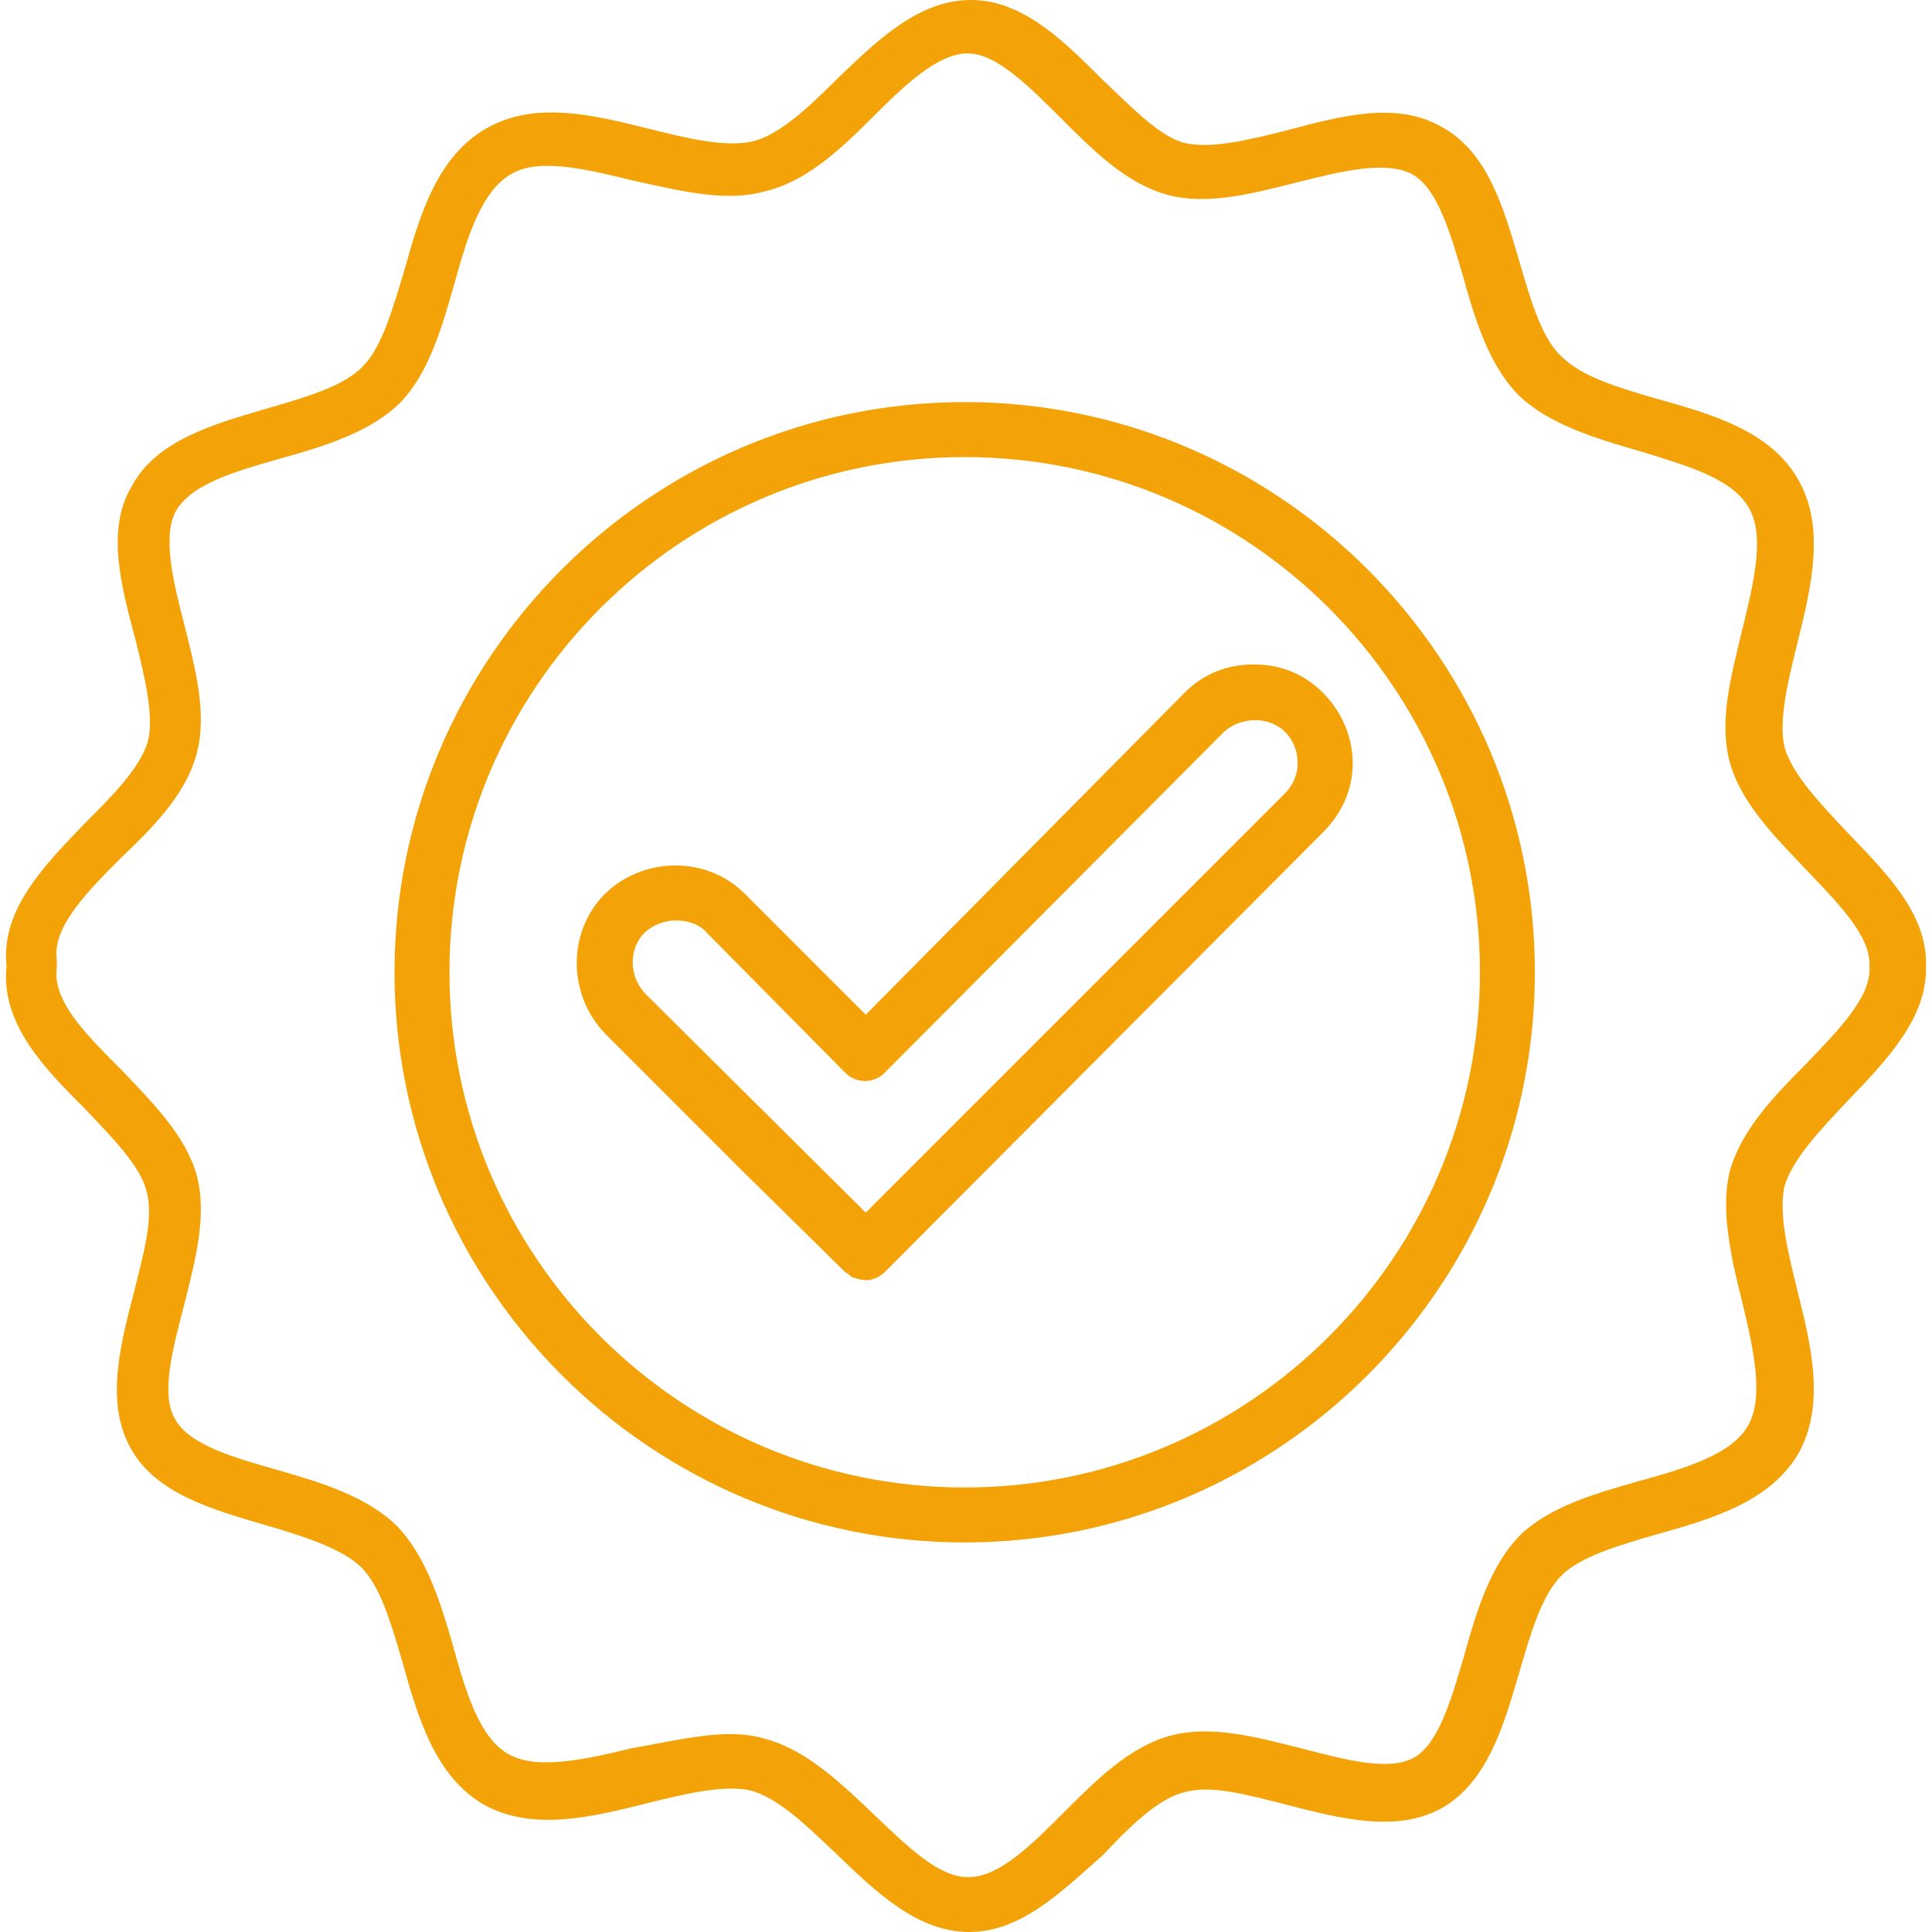
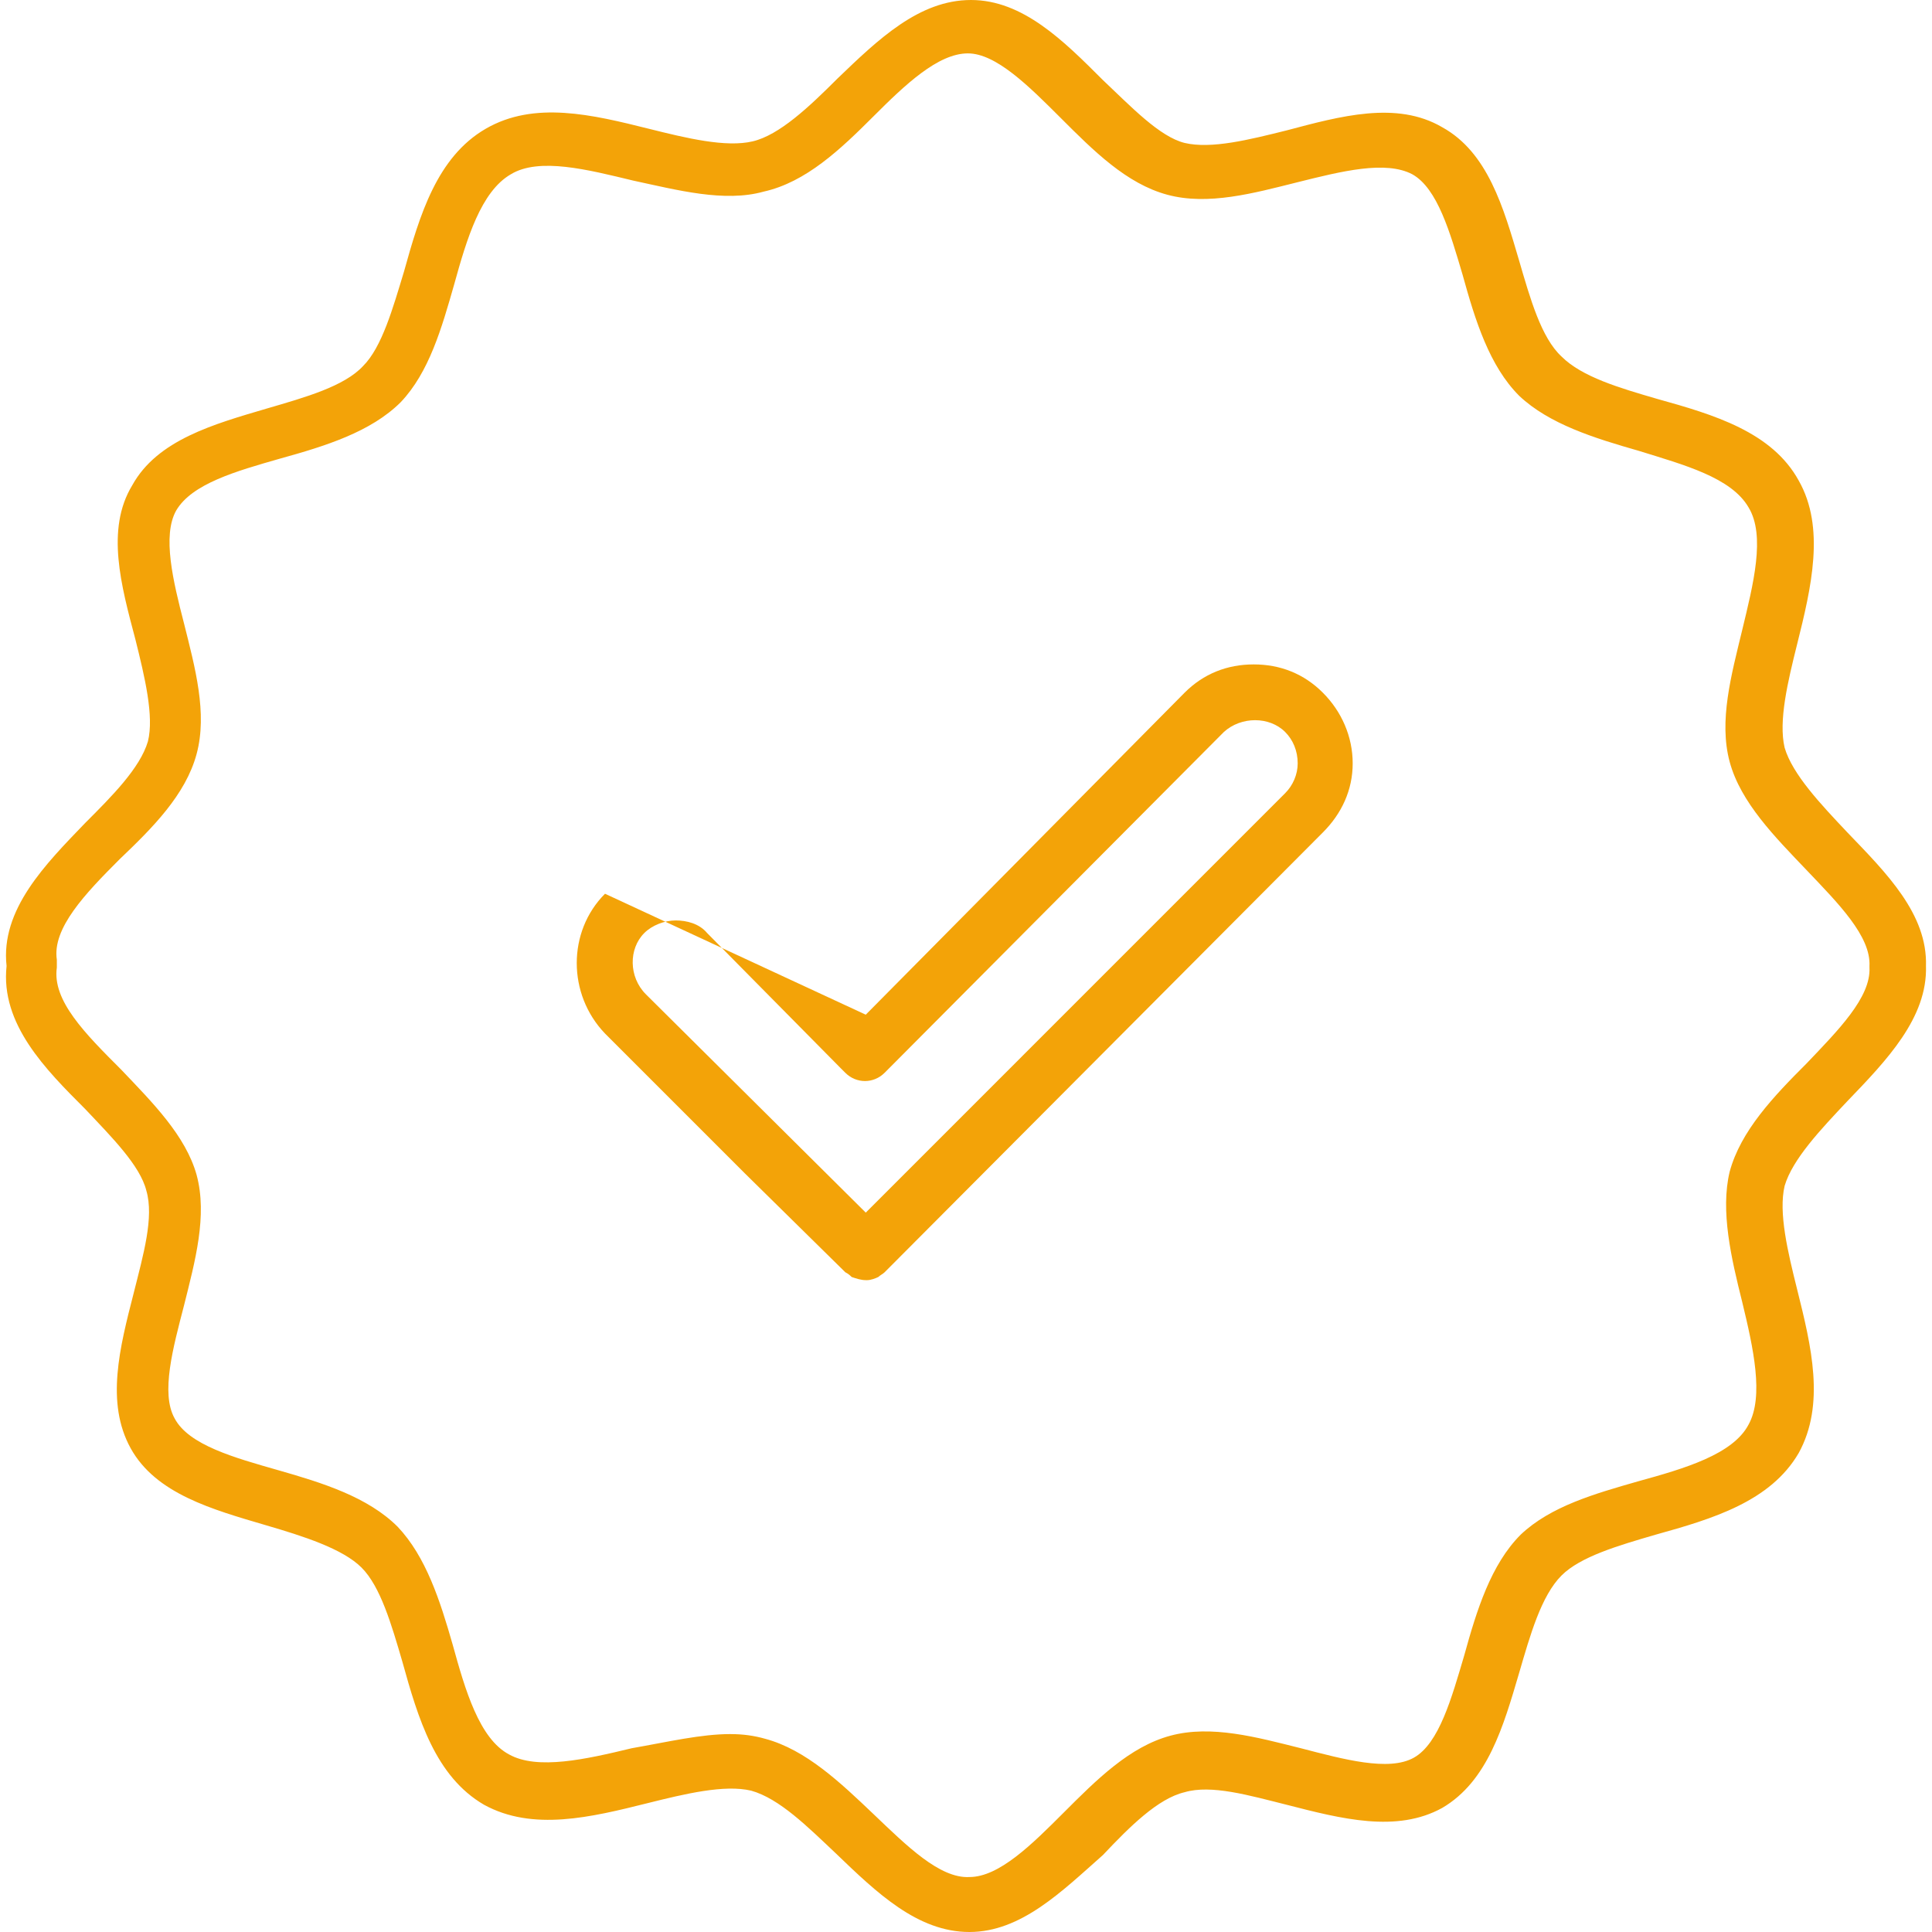
<svg xmlns="http://www.w3.org/2000/svg" width="60" height="60" viewBox="0 0 60 60" fill="none">
-   <path fill-rule="evenodd" clip-rule="evenodd" d="M29.959 47.902C20.203 47.902 12.252 39.951 12.252 30.195C12.252 20.438 20.203 12.487 29.959 12.487C39.716 12.487 47.667 20.439 47.667 30.195C47.667 39.951 39.715 47.902 29.959 47.902ZM29.959 14.195C21.13 14.195 13.959 21.366 13.959 30.195C13.959 39.024 21.13 46.195 29.959 46.195C38.789 46.195 45.96 39.024 45.96 30.195C45.96 21.366 38.789 14.195 29.959 14.195Z" fill="#F3A308" />
-   <path fill-rule="evenodd" clip-rule="evenodd" d="M26.887 39.756C26.74 39.756 26.594 39.707 26.448 39.658C26.399 39.609 26.35 39.561 26.253 39.512L23.131 36.439L18.789 32.097C17.619 30.878 17.619 28.927 18.789 27.756C20.009 26.585 21.96 26.585 23.131 27.756L26.887 31.512L36.789 21.512C37.375 20.926 38.106 20.634 38.936 20.634C39.765 20.634 40.497 20.926 41.082 21.512C41.667 22.097 42.009 22.878 42.009 23.707C42.009 24.536 41.667 25.268 41.082 25.853L27.472 39.512C27.423 39.561 27.326 39.609 27.277 39.658C27.18 39.707 27.033 39.756 26.936 39.756H26.887H26.887ZM20.984 28.585C20.643 28.585 20.253 28.732 20.009 28.976C19.521 29.463 19.521 30.341 20.058 30.878L26.887 37.659L39.911 24.634C40.155 24.39 40.301 24.049 40.301 23.707C40.301 23.317 40.155 22.975 39.911 22.732C39.423 22.244 38.545 22.244 38.009 22.732L27.472 33.317C27.131 33.658 26.594 33.658 26.252 33.317L26.106 33.171L21.96 28.976C21.716 28.683 21.326 28.585 20.984 28.585H20.984Z" fill="#F3A308" />
+   <path fill-rule="evenodd" clip-rule="evenodd" d="M26.887 39.756C26.74 39.756 26.594 39.707 26.448 39.658C26.399 39.609 26.35 39.561 26.253 39.512L23.131 36.439L18.789 32.097C17.619 30.878 17.619 28.927 18.789 27.756L26.887 31.512L36.789 21.512C37.375 20.926 38.106 20.634 38.936 20.634C39.765 20.634 40.497 20.926 41.082 21.512C41.667 22.097 42.009 22.878 42.009 23.707C42.009 24.536 41.667 25.268 41.082 25.853L27.472 39.512C27.423 39.561 27.326 39.609 27.277 39.658C27.18 39.707 27.033 39.756 26.936 39.756H26.887H26.887ZM20.984 28.585C20.643 28.585 20.253 28.732 20.009 28.976C19.521 29.463 19.521 30.341 20.058 30.878L26.887 37.659L39.911 24.634C40.155 24.39 40.301 24.049 40.301 23.707C40.301 23.317 40.155 22.975 39.911 22.732C39.423 22.244 38.545 22.244 38.009 22.732L27.472 33.317C27.131 33.658 26.594 33.658 26.252 33.317L26.106 33.171L21.96 28.976C21.716 28.683 21.326 28.585 20.984 28.585H20.984Z" fill="#F3A308" />
  <path fill-rule="evenodd" clip-rule="evenodd" d="M30.106 60C28.496 60 27.228 58.781 25.96 57.561C25.082 56.732 24.204 55.854 23.326 55.61C22.497 55.415 21.277 55.707 20.106 56C18.35 56.439 16.545 56.878 15.033 56.049C13.521 55.171 12.984 53.366 12.497 51.61C12.155 50.439 11.814 49.268 11.228 48.683C10.643 48.097 9.423 47.708 8.253 47.366C6.594 46.878 4.838 46.391 4.057 44.976C3.277 43.561 3.716 41.854 4.155 40.146C4.448 38.976 4.789 37.805 4.545 36.976C4.35 36.195 3.472 35.317 2.643 34.439C1.423 33.219 0.009 31.805 0.204 30C0.009 28.244 1.423 26.829 2.643 25.561C3.472 24.732 4.35 23.854 4.594 23.024C4.789 22.244 4.496 21.024 4.204 19.854C3.765 18.195 3.277 16.439 4.106 15.073C4.887 13.658 6.643 13.171 8.301 12.683C9.472 12.341 10.692 12 11.277 11.366C11.863 10.781 12.204 9.561 12.545 8.439C13.033 6.683 13.57 4.878 15.082 4C16.594 3.122 18.399 3.561 20.155 4C21.326 4.293 22.545 4.586 23.375 4.39C24.204 4.195 25.131 3.317 26.009 2.439C27.277 1.22 28.545 0 30.155 0C31.765 0 33.033 1.268 34.253 2.488C35.131 3.317 36.009 4.244 36.789 4.439C37.618 4.634 38.789 4.341 39.96 4.049C41.618 3.61 43.374 3.122 44.789 3.951C46.204 4.732 46.691 6.439 47.179 8.098C47.521 9.268 47.862 10.488 48.496 11.073C49.13 11.707 50.301 12.049 51.472 12.39C53.228 12.878 55.033 13.415 55.862 14.927C56.691 16.39 56.252 18.244 55.813 20C55.521 21.171 55.228 22.39 55.423 23.22C55.667 24.049 56.545 24.976 57.374 25.854C58.594 27.122 59.862 28.39 59.813 30C59.862 31.61 58.594 32.927 57.374 34.195C56.545 35.074 55.667 36 55.423 36.829C55.228 37.659 55.521 38.878 55.813 40.049C56.252 41.805 56.691 43.61 55.862 45.122C54.984 46.634 53.179 47.171 51.423 47.659C50.252 48 49.082 48.342 48.496 48.927C47.862 49.561 47.521 50.781 47.179 51.951C46.691 53.61 46.204 55.317 44.789 56.147C43.374 56.927 41.667 56.488 39.96 56.049C38.789 55.756 37.618 55.415 36.789 55.659C35.96 55.854 35.081 56.732 34.252 57.61C32.984 58.731 31.715 60 30.106 60L30.106 60ZM22.692 53.854C23.082 53.854 23.423 53.903 23.765 54C25.033 54.341 26.106 55.366 27.131 56.342C28.155 57.317 29.18 58.342 30.106 58.293C31.033 58.293 32.058 57.268 33.033 56.293C34.057 55.268 35.082 54.244 36.35 53.903C37.618 53.561 39.033 53.951 40.399 54.293C41.716 54.634 43.131 55.025 43.911 54.585C44.692 54.146 45.082 52.731 45.472 51.414C45.862 50 46.302 48.585 47.228 47.658C48.155 46.78 49.521 46.39 50.887 46C52.302 45.61 53.814 45.171 54.302 44.244C54.789 43.366 54.448 41.853 54.107 40.439C53.765 39.073 53.424 37.609 53.716 36.39C54.058 35.121 55.082 34.048 56.107 33.024C57.082 32 58.106 30.975 58.058 30.048V30C58.106 29.073 57.082 28.048 56.107 27.024C55.131 26 54.058 24.927 53.716 23.658C53.375 22.39 53.765 20.975 54.107 19.561C54.448 18.146 54.838 16.634 54.302 15.756C53.765 14.829 52.302 14.439 50.887 13.999C49.521 13.609 48.107 13.17 47.18 12.292C46.253 11.365 45.814 9.951 45.423 8.536C45.033 7.219 44.643 5.853 43.863 5.414C43.033 4.975 41.667 5.317 40.301 5.658C38.935 6 37.521 6.39 36.253 6.048C34.984 5.707 33.96 4.682 32.936 3.658C31.96 2.683 30.936 1.658 30.058 1.658C29.131 1.658 28.106 2.634 27.131 3.609C26.106 4.634 25.033 5.658 23.716 5.951C22.497 6.292 21.033 5.902 19.667 5.609C18.253 5.268 16.741 4.878 15.862 5.414C14.936 5.951 14.497 7.414 14.106 8.829C13.716 10.195 13.326 11.56 12.448 12.487C11.521 13.414 10.106 13.853 8.692 14.244C7.326 14.634 5.96 15.024 5.472 15.854C5.033 16.634 5.375 18.049 5.716 19.366C6.057 20.732 6.448 22.146 6.106 23.415C5.765 24.683 4.74 25.707 3.716 26.683C2.643 27.756 1.618 28.829 1.765 29.805V30.049C1.618 31.073 2.643 32.098 3.765 33.22C4.74 34.244 5.765 35.268 6.106 36.488C6.448 37.756 6.057 39.171 5.716 40.537C5.375 41.854 4.985 43.268 5.423 44.049C5.862 44.878 7.277 45.269 8.643 45.659C10.009 46.049 11.423 46.488 12.35 47.415C13.228 48.342 13.667 49.708 14.058 51.074C14.448 52.488 14.887 54 15.814 54.488C16.692 54.976 18.204 54.635 19.619 54.293C20.74 54.097 21.765 53.853 22.692 53.853V53.854Z" fill="#F3A308" />
</svg>